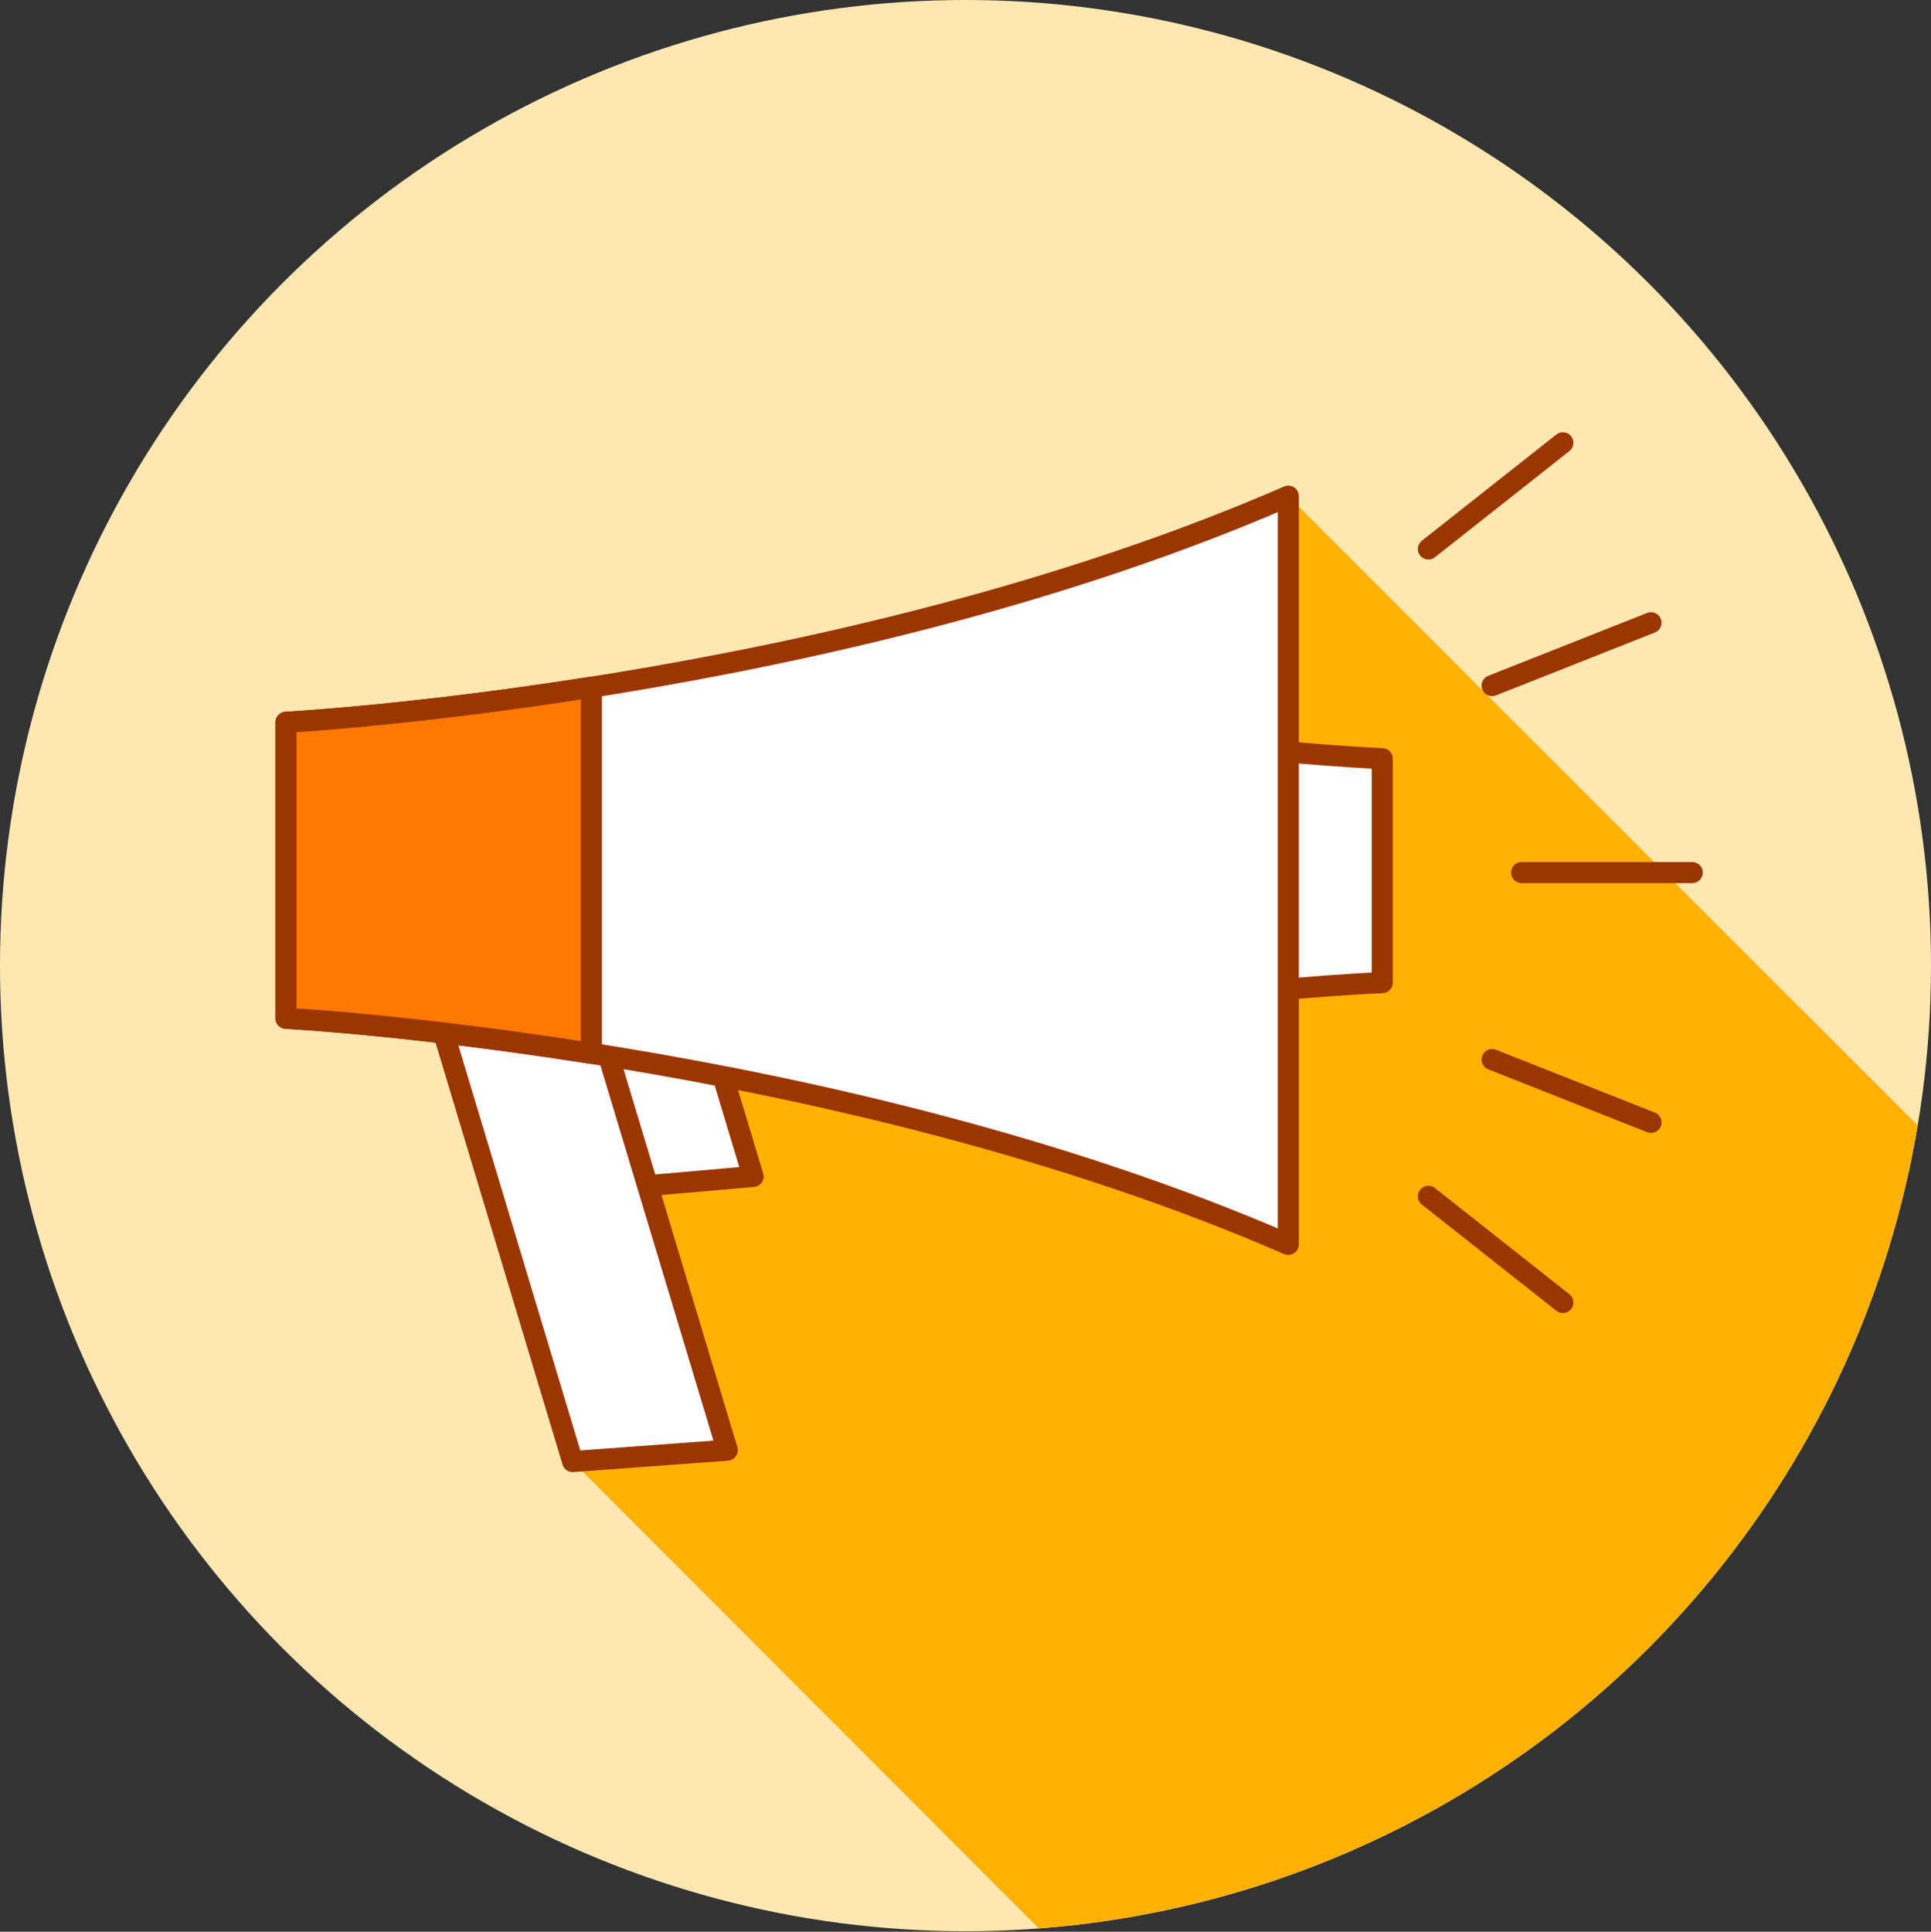
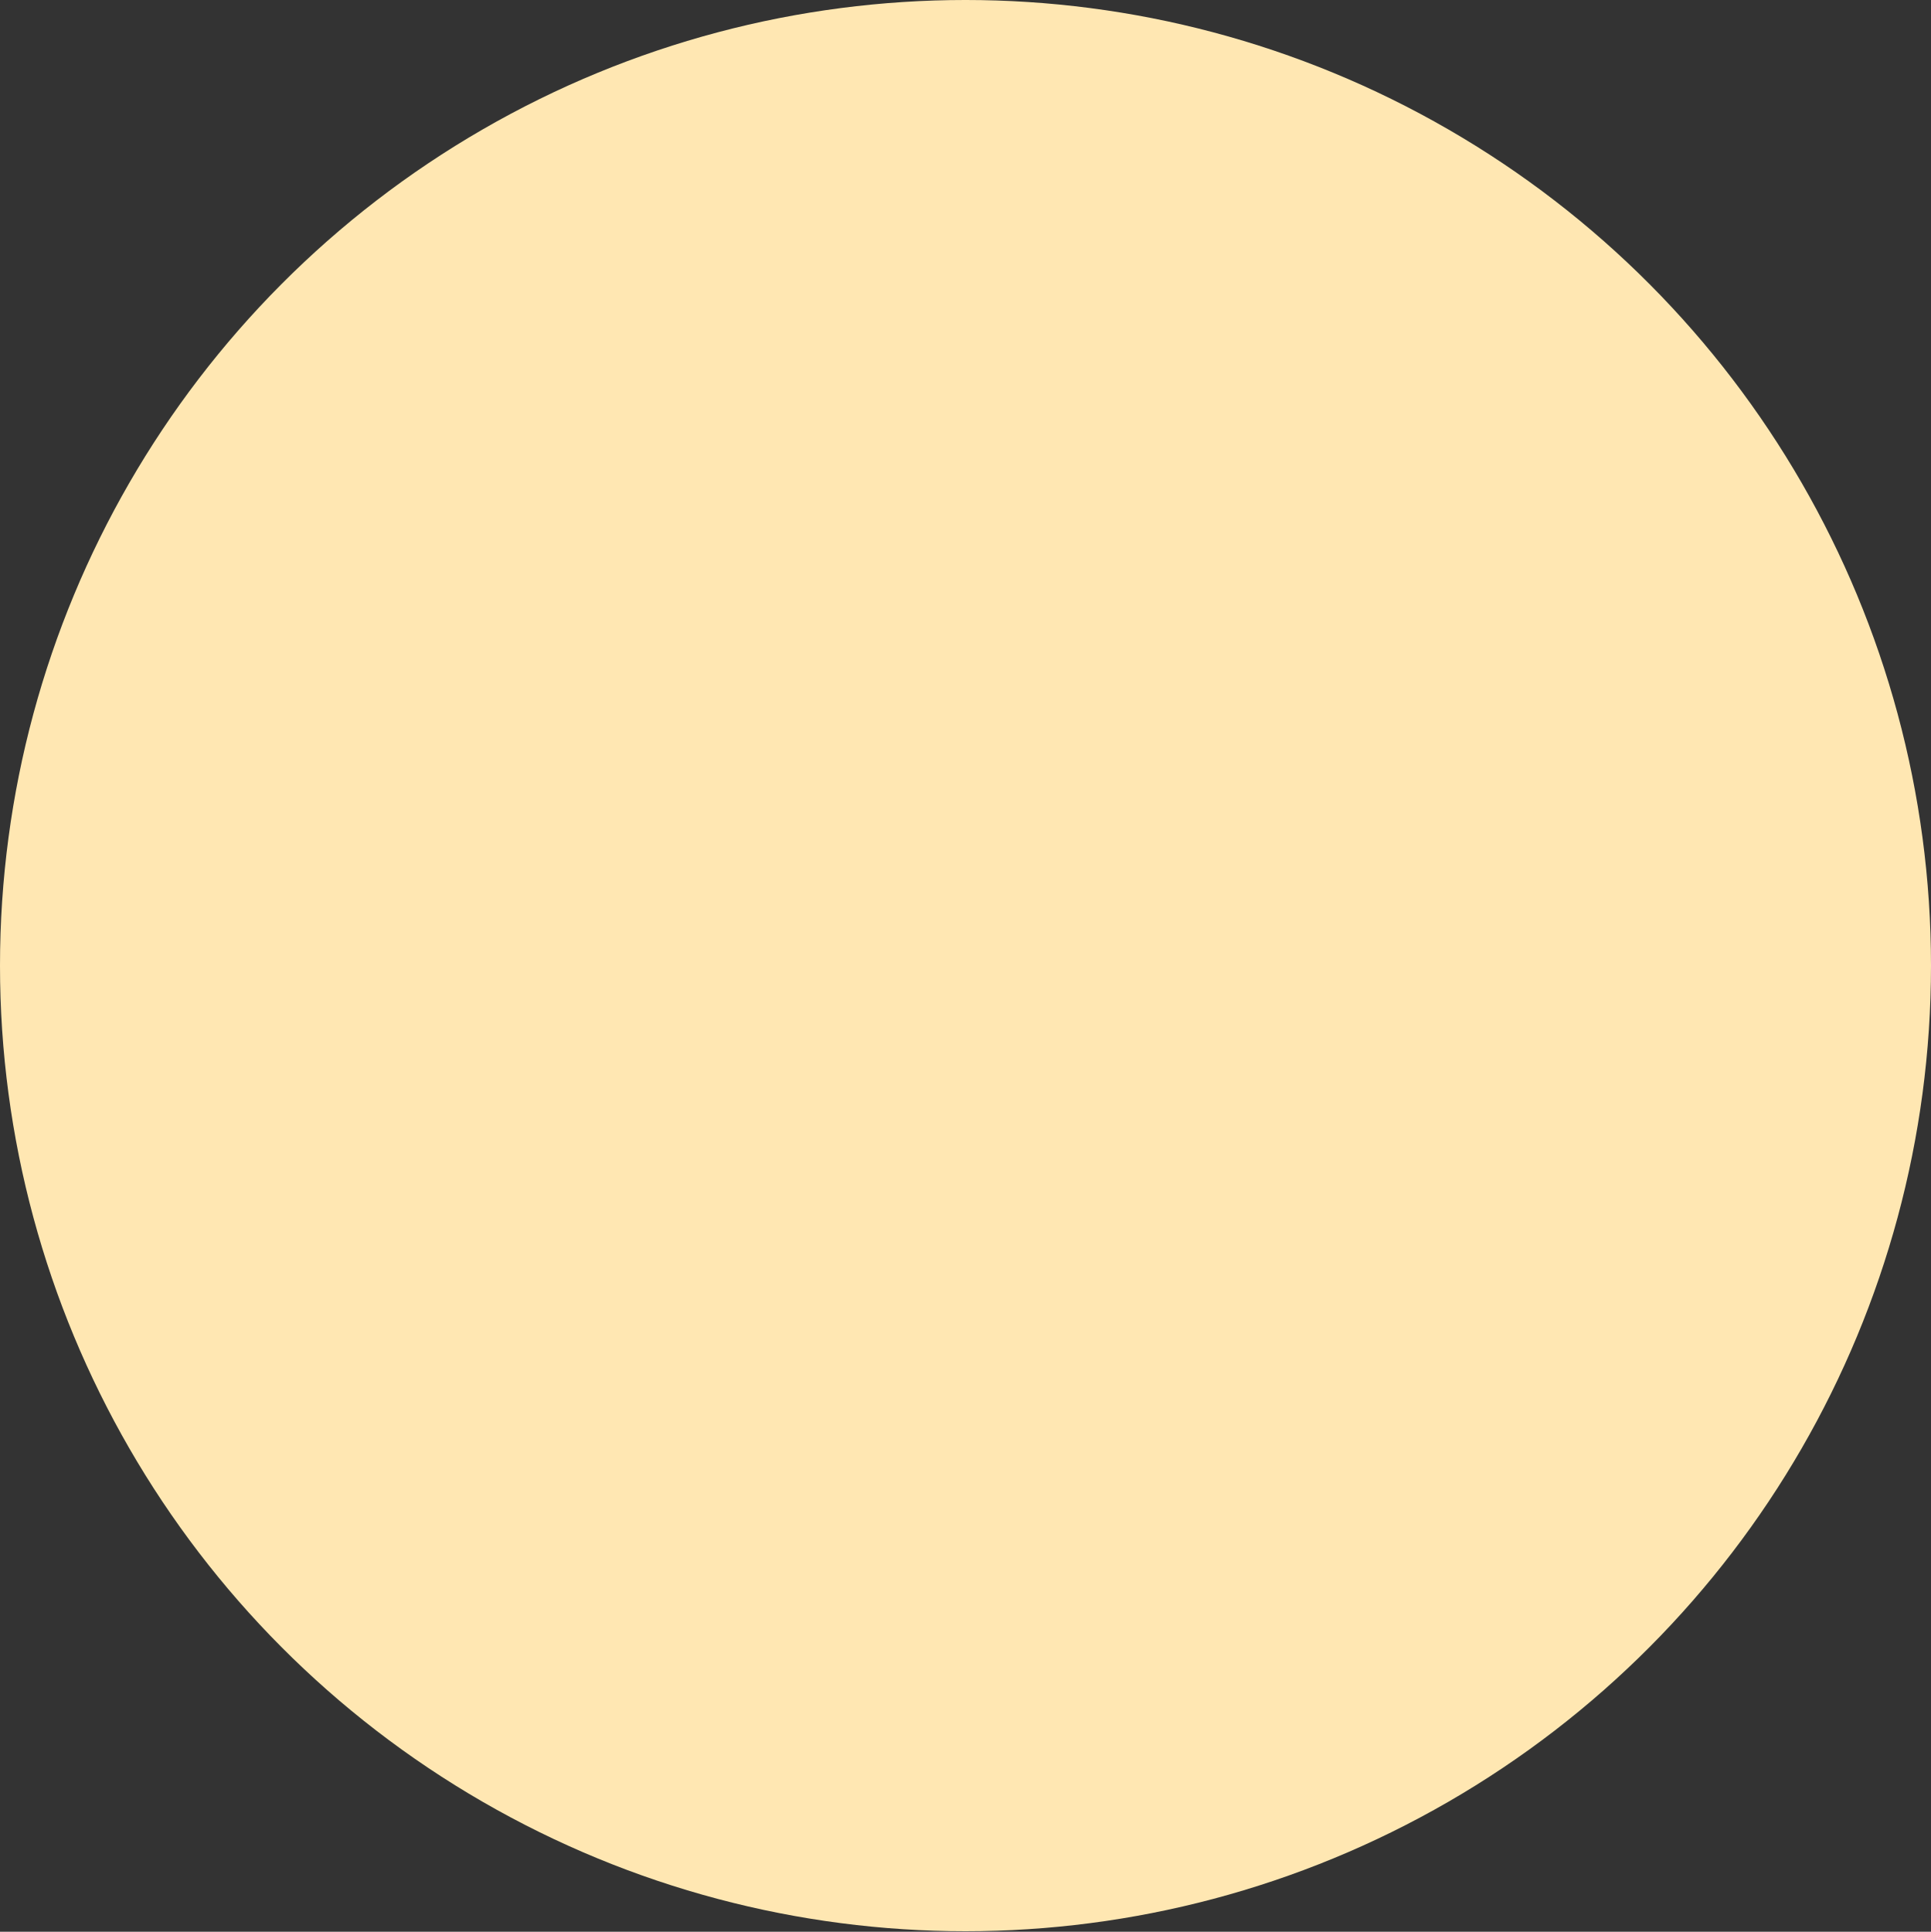
<svg xmlns="http://www.w3.org/2000/svg" viewBox="0 0 110 110.03">
  <rect x="0" y="0" width="110" height="110.03" fill="#333333" stroke="none" />
  <defs>
    <style>.cls-1{fill:#ffe7b2;}.cls-2{clip-path:url(#clip-path);}.cls-3{fill:#ffb100;}.cls-4{fill:#fff;}.cls-4,.cls-5{stroke:#9b3600;stroke-linecap:round;stroke-linejoin:round;stroke-width:1.2px;}.cls-5{fill:#ff7800;}</style>
    <clipPath id="clip-path">
-       <circle class="cls-1" cx="55" cy="55" r="55" />
-     </clipPath>
+       </clipPath>
  </defs>
  <g id="レイヤー_2" data-name="レイヤー 2">
    <g id="ピクト_大" data-name="ピクト　大">
      <circle class="cls-1" cx="55" cy="55" r="55" />
      <g class="cls-2">
        <polygon class="cls-3" points="73.39 28.26 109.5 64.36 105.69 84.14 79.28 107.29 59.37 110.03 32.62 83.25 29.74 62.47 73.39 28.26" />
        <polygon class="cls-4" points="35.42 42.19 27.77 42.19 35.45 67.66 42.9 67.01 35.42 42.19" />
        <polygon class="cls-4" points="33.95 57.77 24.95 57.77 32.62 83.25 41.43 82.6 33.95 57.77" />
-         <path class="cls-4" d="M68.25,42.27V56.91c5.56-.75,10.49-.94,10.49-.94V43.21S73.81,43,68.25,42.27Z" />
-         <path class="cls-4" d="M16.29,41.14V58s31.3,1.66,57.1,12.88V28.26C47.59,39.48,16.29,41.14,16.29,41.14Z" />
        <path class="cls-5" d="M16.29,41.14V58s7.14.38,17.4,2V39.14C23.43,40.76,16.29,41.14,16.29,41.14Z" />
        <line class="cls-4" x1="89.03" y1="25.22" x2="81.37" y2="31.27" />
        <line class="cls-4" x1="85" y1="39.05" x2="94.05" y2="35.47" />
        <polyline class="cls-4" points="96.4 49.7 96.4 49.7 86.68 49.7 86.68 49.7" />
        <line class="cls-4" x1="85" y1="60.35" x2="94.05" y2="63.93" />
        <line class="cls-4" x1="81.37" y1="68.14" x2="89.03" y2="74.19" />
      </g>
    </g>
  </g>
</svg>